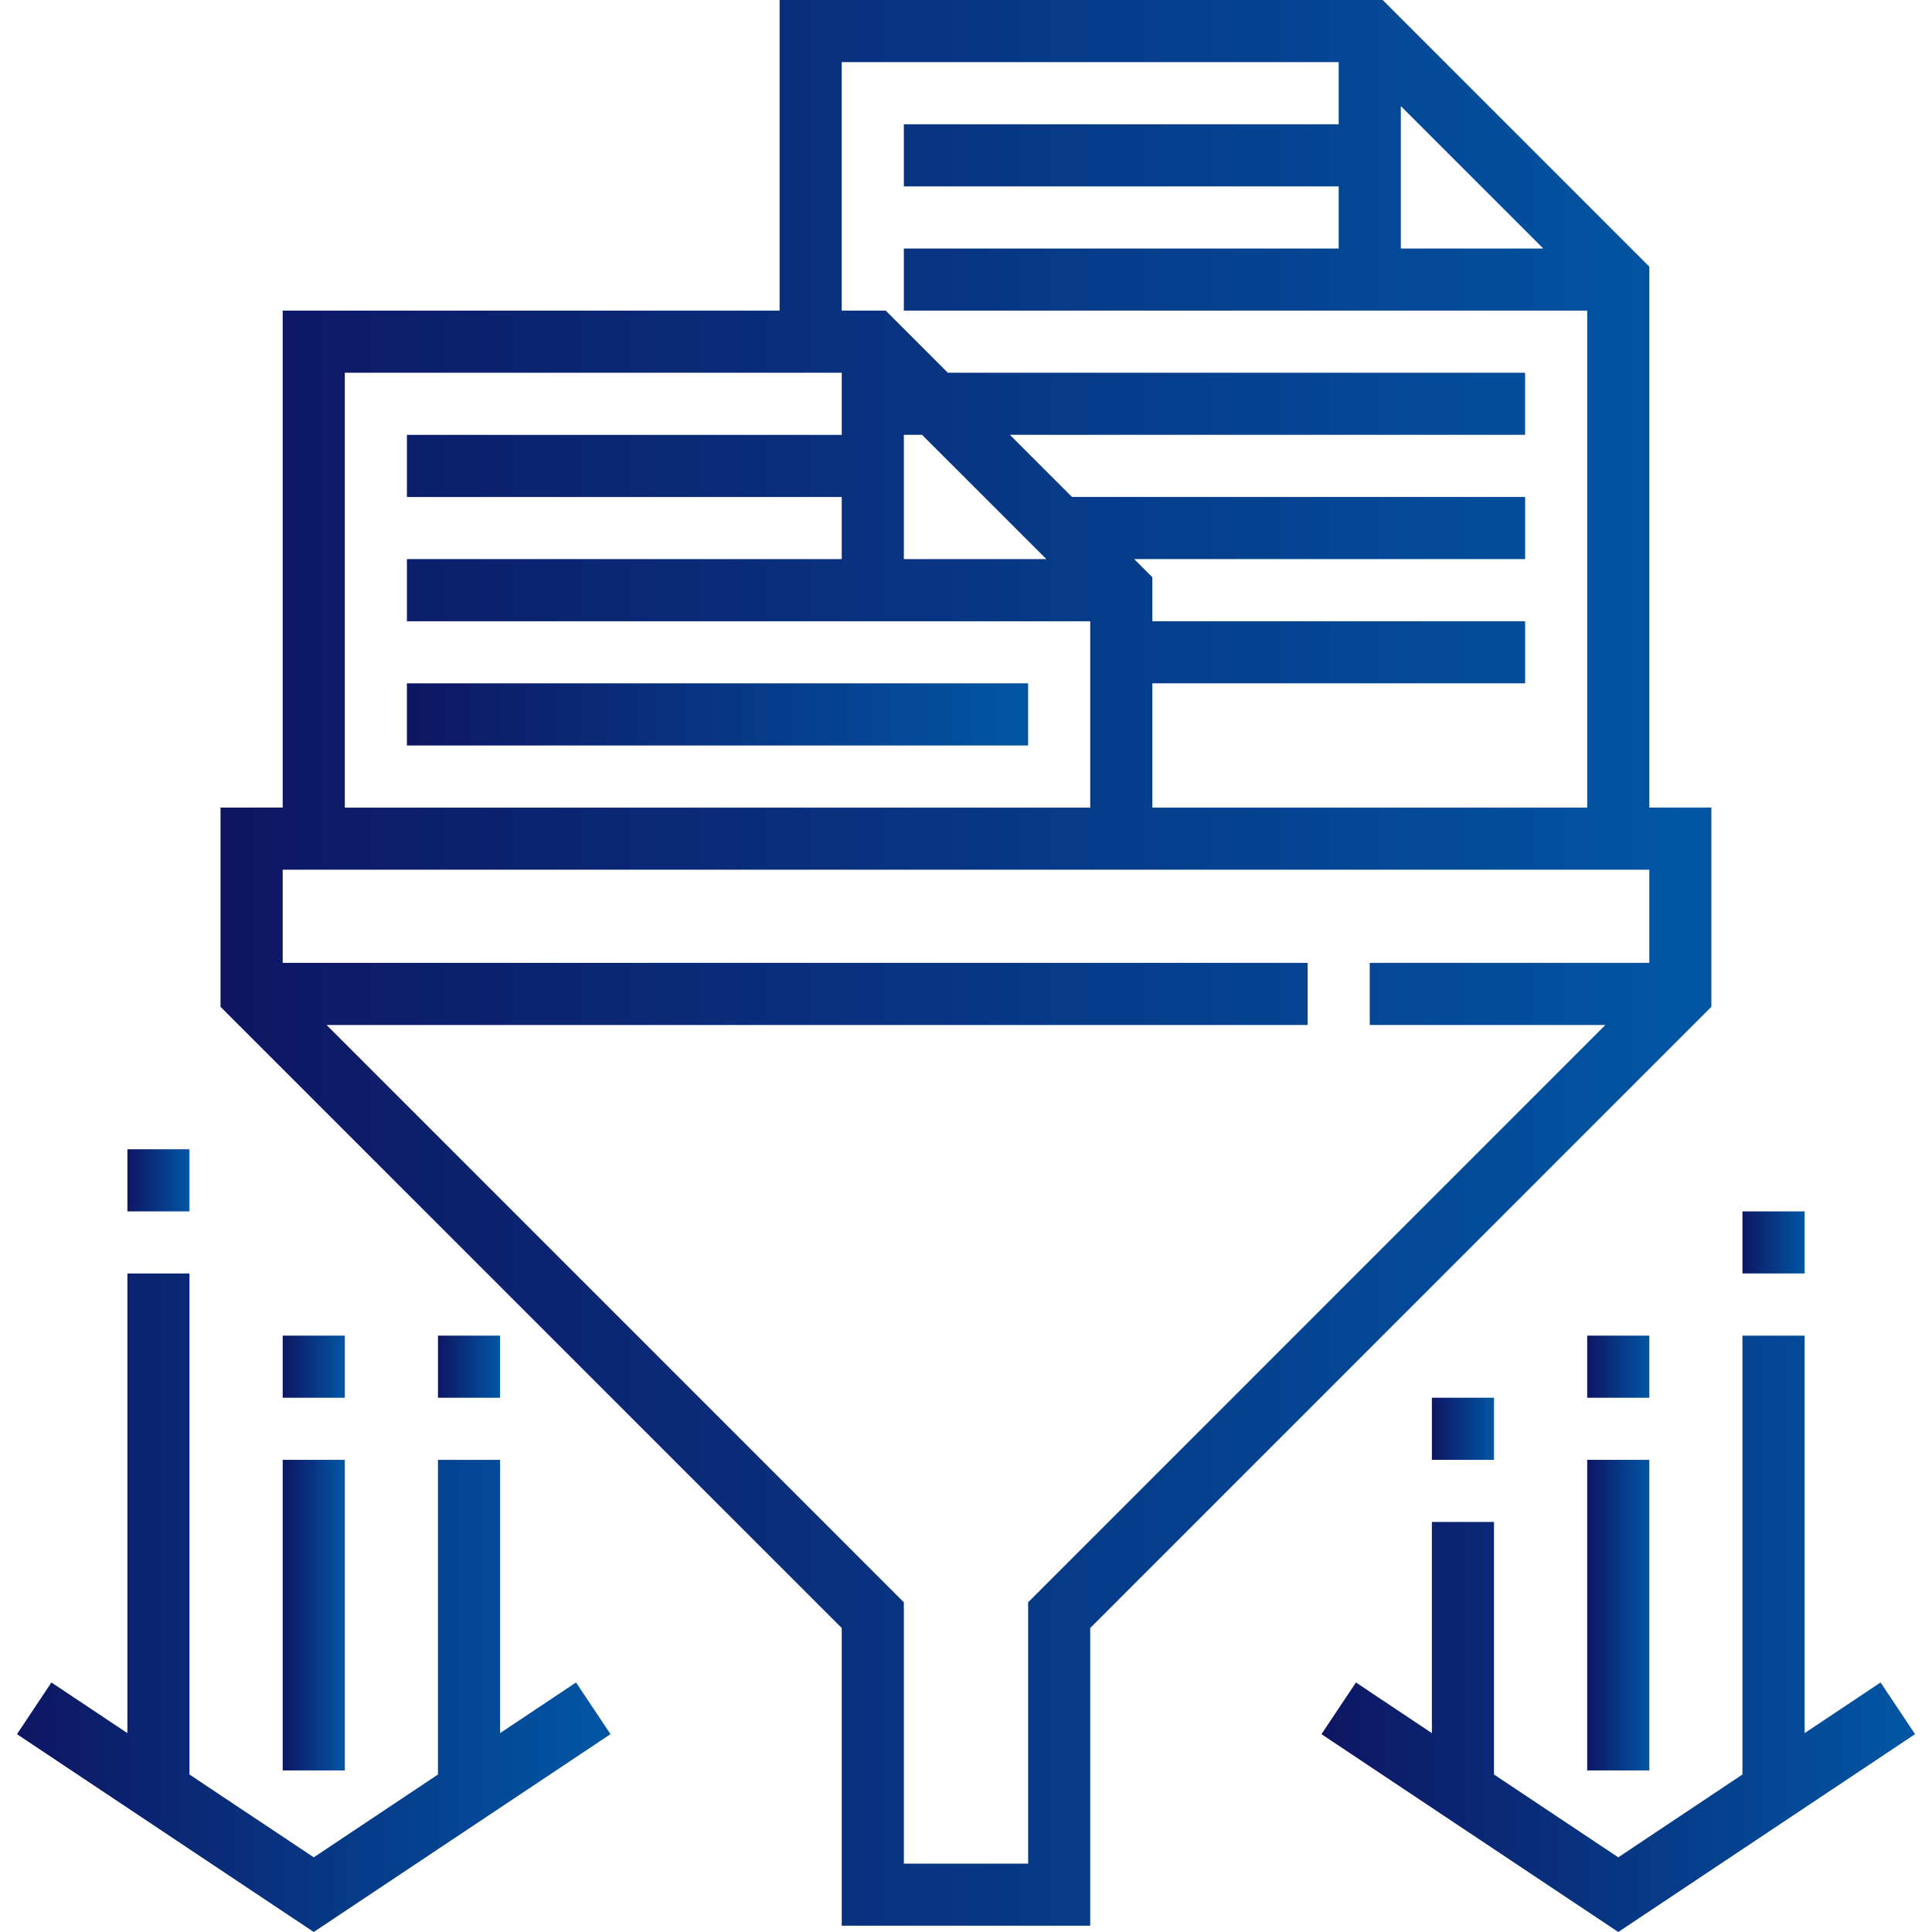
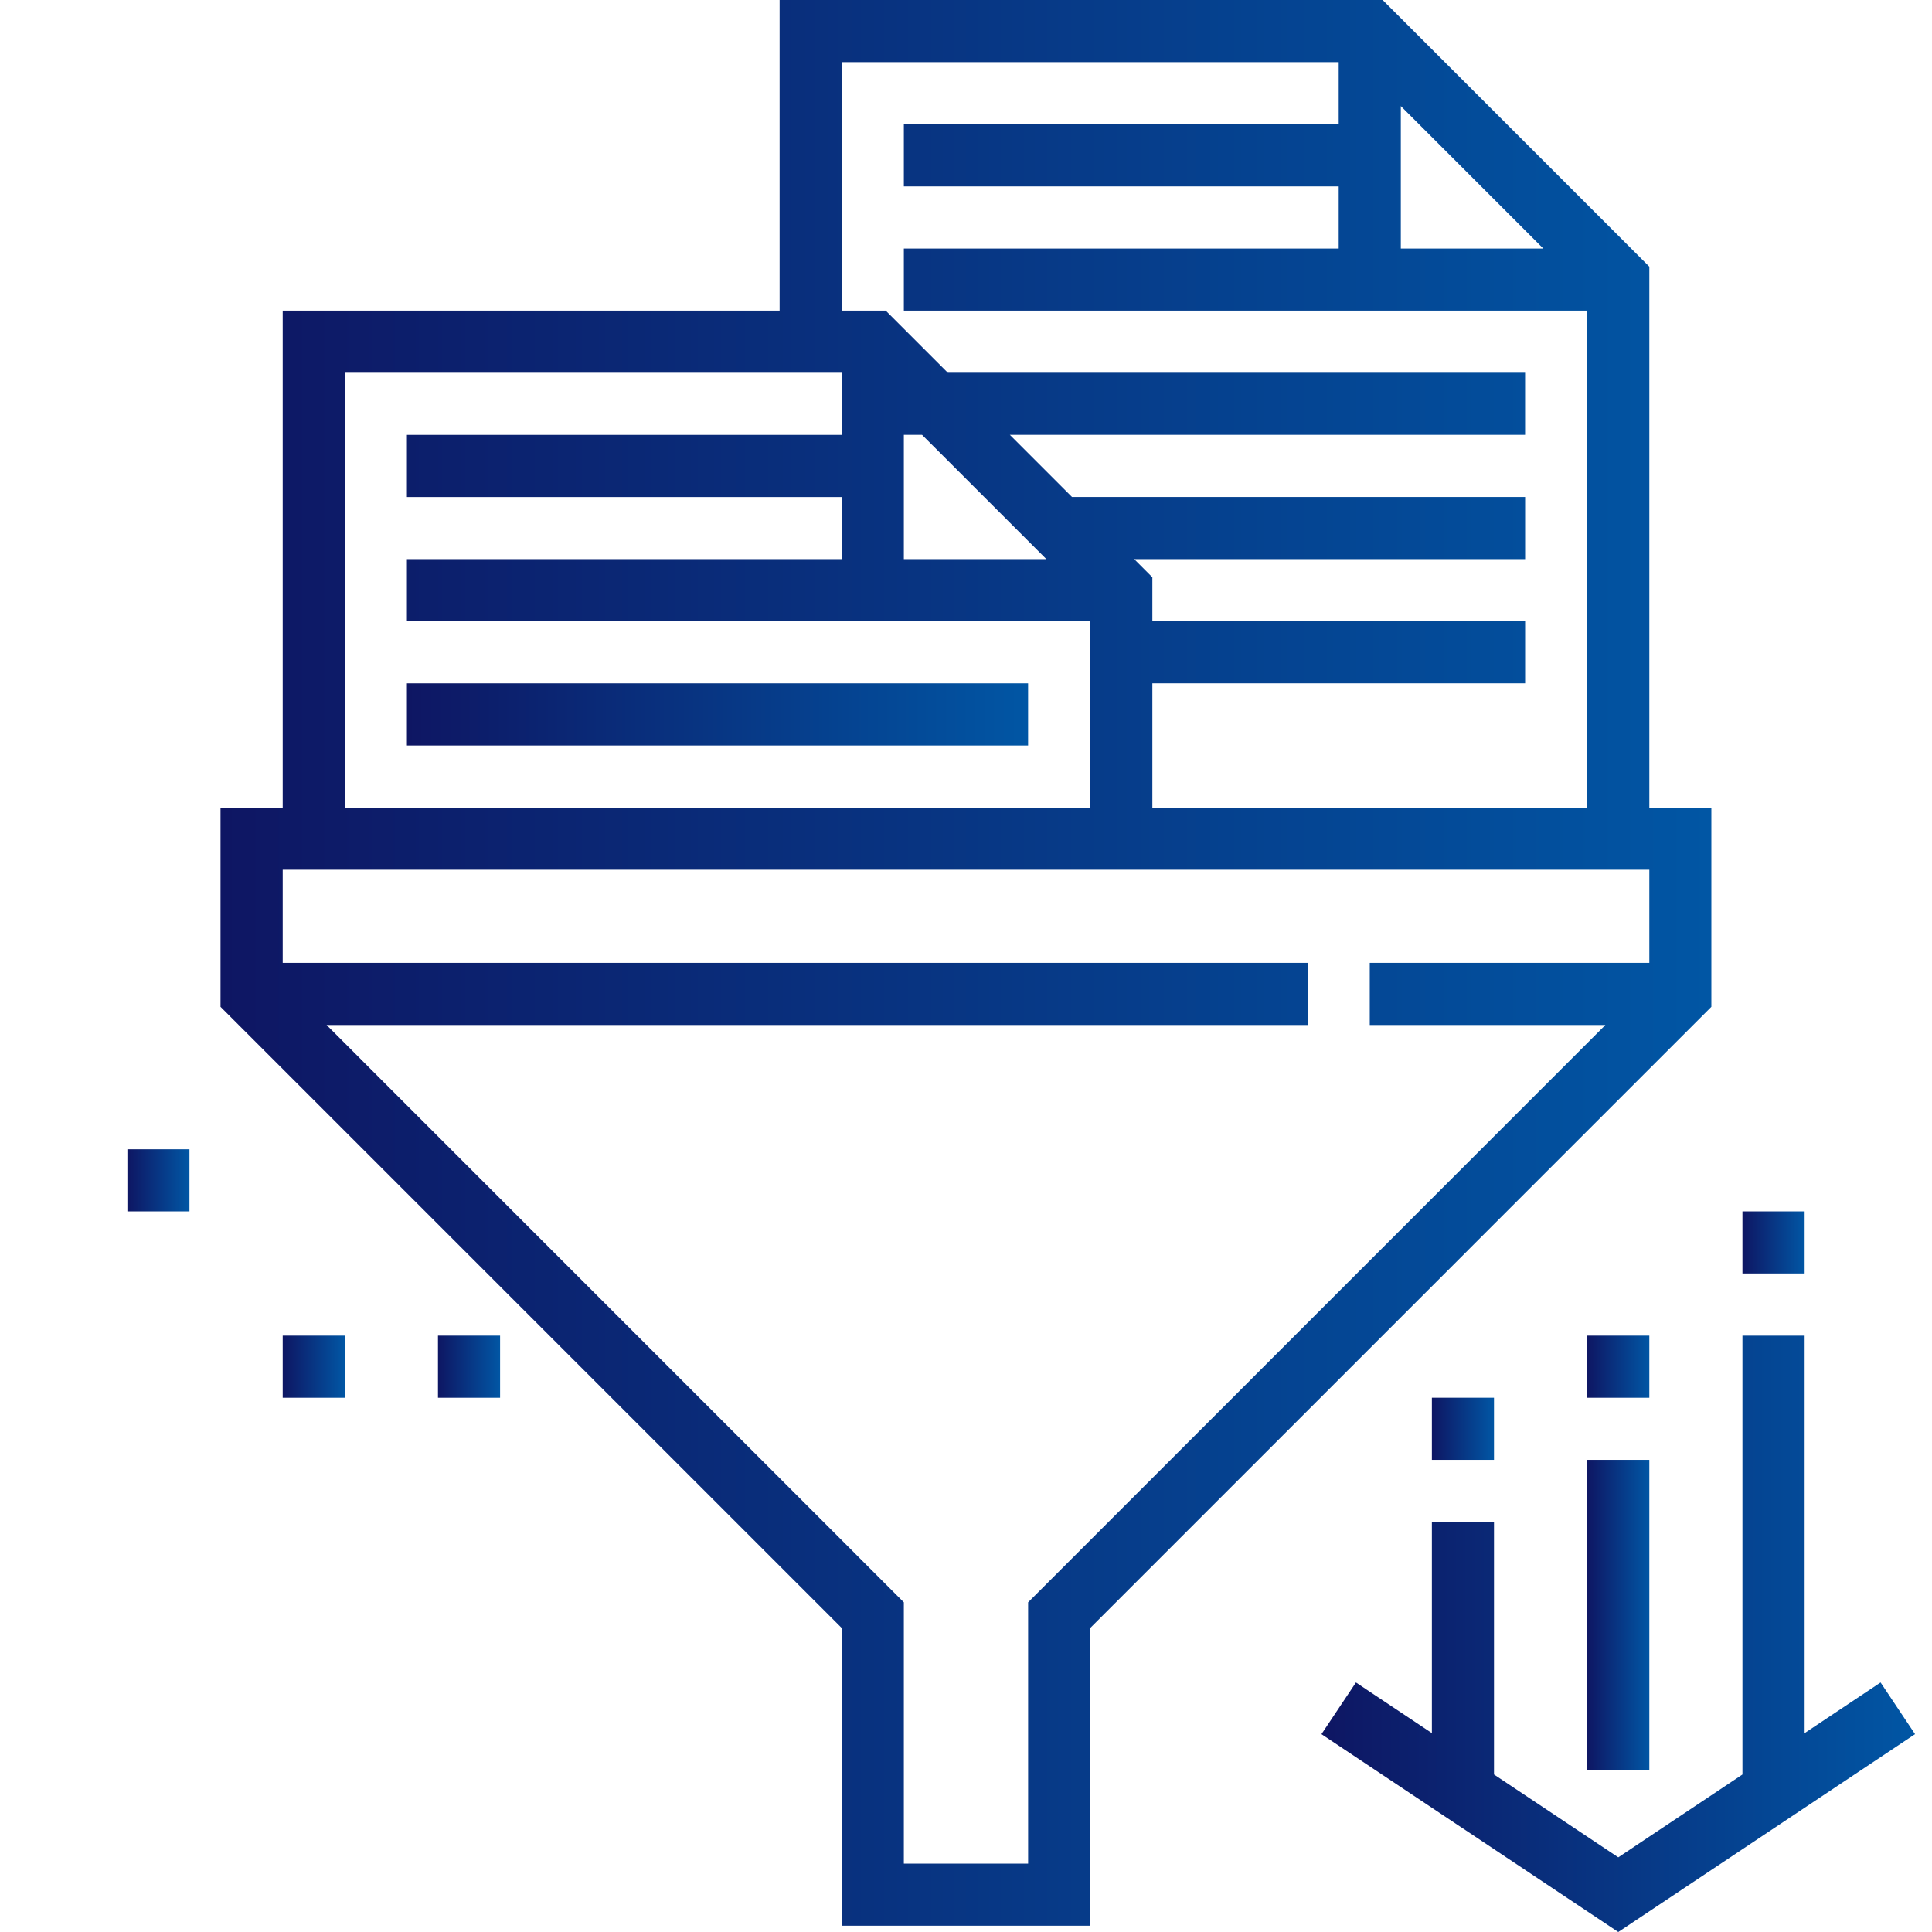
<svg xmlns="http://www.w3.org/2000/svg" version="1.1" id="Layer_1" x="0px" y="0px" width="65px" height="65px" viewBox="0 0 65 65" enable-background="new 0 0 65 65" xml:space="preserve">
  <g>
    <g>
      <g>
        <linearGradient id="SVGID_1_" gradientUnits="userSpaceOnUse" x1="7.419" y1="32.395" x2="57.578" y2="32.395">
          <stop offset="0" style="stop-color:#0E1663" />
          <stop offset="1" style="stop-color:#0156A4" />
        </linearGradient>
        <path fill="url(#SVGID_1_)" d="M57.578,27.17H55.49V8.972L46.518,0H26.229v10.45H9.511v16.72H7.419v6.703l20.9,20.9v10.016h8.36     V54.773l20.898-20.9V27.17z M47.129,6.271v-2.09V3.568l4.793,4.793h-4.793V6.271z M28.319,2.09h16.72v2.091h-14.63v2.09h14.63     v2.09h-14.63v2.09h14.63H53.4v16.72H38.77V22.99h12.541v-2.089H38.77v-1.479l-0.611-0.612h13.152v-2.09H36.066l-2.09-2.09h17.334     v-2.09H31.888l-2.09-2.09h-1.479V2.09z M35.203,18.81h-4.794v-2.09v-2.09h0.613L35.203,18.81z M11.601,12.541h16.719v2.09H13.69     v2.09h14.629v2.09H13.69v2.091h14.629h8.36v6.27H11.601V12.541z M55.49,32.394h-9.406v2.09h7.928L34.59,53.908v8.791h-4.181     v-8.791L10.987,34.484h33.007v-2.09H9.511V29.26H38.77H55.49V32.394z" />
        <linearGradient id="SVGID_2_" gradientUnits="userSpaceOnUse" x1="13.69" y1="24.035" x2="34.59" y2="24.035">
          <stop offset="0" style="stop-color:#0E1663" />
          <stop offset="1" style="stop-color:#0156A4" />
        </linearGradient>
        <rect x="13.69" y="22.99" fill="url(#SVGID_2_)" width="20.899" height="2.091" />
        <linearGradient id="SVGID_3_" gradientUnits="userSpaceOnUse" x1="14.735" y1="45.98" x2="16.825" y2="45.98">
          <stop offset="0" style="stop-color:#0E1663" />
          <stop offset="1" style="stop-color:#0156A4" />
        </linearGradient>
        <rect x="14.735" y="44.936" fill="url(#SVGID_3_)" width="2.09" height="2.09" />
        <linearGradient id="SVGID_4_" gradientUnits="userSpaceOnUse" x1="0.571" y1="53.922" x2="20.54" y2="53.922">
          <stop offset="0" style="stop-color:#0E1663" />
          <stop offset="1" style="stop-color:#0156A4" />
        </linearGradient>
-         <polygon fill="url(#SVGID_4_)" points="16.825,58.309 16.825,49.115 14.735,49.115 14.735,59.701 10.556,62.488 6.374,59.701      6.374,42.844 4.286,42.844 4.286,58.309 1.729,56.605 0.571,58.344 10.556,65 20.54,58.344 19.38,56.605    " />
        <linearGradient id="SVGID_5_" gradientUnits="userSpaceOnUse" x1="4.286" y1="39.711" x2="6.374" y2="39.711">
          <stop offset="0" style="stop-color:#0E1663" />
          <stop offset="1" style="stop-color:#0156A4" />
        </linearGradient>
        <rect x="4.286" y="38.666" fill="url(#SVGID_5_)" width="2.088" height="2.09" />
        <linearGradient id="SVGID_6_" gradientUnits="userSpaceOnUse" x1="9.511" y1="54.34" x2="11.601" y2="54.34">
          <stop offset="0" style="stop-color:#0E1663" />
          <stop offset="1" style="stop-color:#0156A4" />
        </linearGradient>
-         <rect x="9.511" y="49.115" fill="url(#SVGID_6_)" width="2.09" height="10.449" />
        <linearGradient id="SVGID_7_" gradientUnits="userSpaceOnUse" x1="9.511" y1="45.98" x2="11.601" y2="45.98">
          <stop offset="0" style="stop-color:#0E1663" />
          <stop offset="1" style="stop-color:#0156A4" />
        </linearGradient>
        <rect x="9.511" y="44.936" fill="url(#SVGID_7_)" width="2.09" height="2.09" />
        <linearGradient id="SVGID_8_" gradientUnits="userSpaceOnUse" x1="48.174" y1="48.07" x2="50.264" y2="48.07">
          <stop offset="0" style="stop-color:#0E1663" />
          <stop offset="1" style="stop-color:#0156A4" />
        </linearGradient>
        <rect x="48.174" y="47.025" fill="url(#SVGID_8_)" width="2.09" height="2.09" />
        <linearGradient id="SVGID_9_" gradientUnits="userSpaceOnUse" x1="44.459" y1="54.968" x2="64.43" y2="54.968">
          <stop offset="0" style="stop-color:#0E1663" />
          <stop offset="1" style="stop-color:#0156A4" />
        </linearGradient>
        <polygon fill="url(#SVGID_9_)" points="63.27,56.605 60.715,58.309 60.715,49.115 60.715,44.936 58.623,44.936 58.623,49.115      58.623,59.701 54.445,62.488 50.264,59.701 50.264,51.205 48.174,51.205 48.174,58.309 45.619,56.605 44.459,58.344 54.445,65      64.43,58.344    " />
        <linearGradient id="SVGID_10_" gradientUnits="userSpaceOnUse" x1="58.623" y1="41.8" x2="60.715" y2="41.8">
          <stop offset="0" style="stop-color:#0E1663" />
          <stop offset="1" style="stop-color:#0156A4" />
        </linearGradient>
        <rect x="58.623" y="40.756" fill="url(#SVGID_10_)" width="2.092" height="2.088" />
        <linearGradient id="SVGID_11_" gradientUnits="userSpaceOnUse" x1="53.4" y1="54.34" x2="55.49" y2="54.34">
          <stop offset="0" style="stop-color:#0E1663" />
          <stop offset="1" style="stop-color:#0156A4" />
        </linearGradient>
        <rect x="53.4" y="49.115" fill="url(#SVGID_11_)" width="2.09" height="10.449" />
        <linearGradient id="SVGID_12_" gradientUnits="userSpaceOnUse" x1="53.4" y1="45.98" x2="55.49" y2="45.98">
          <stop offset="0" style="stop-color:#0E1663" />
          <stop offset="1" style="stop-color:#0156A4" />
        </linearGradient>
        <rect x="53.4" y="44.936" fill="url(#SVGID_12_)" width="2.09" height="2.09" />
      </g>
    </g>
  </g>
</svg>